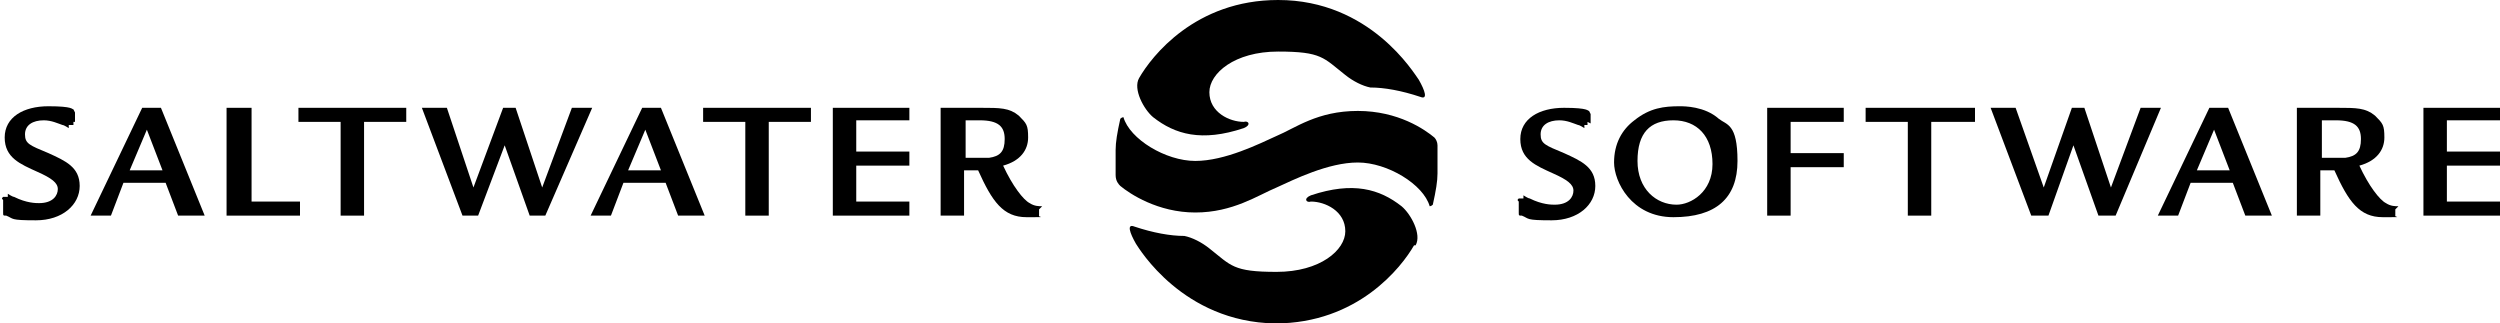
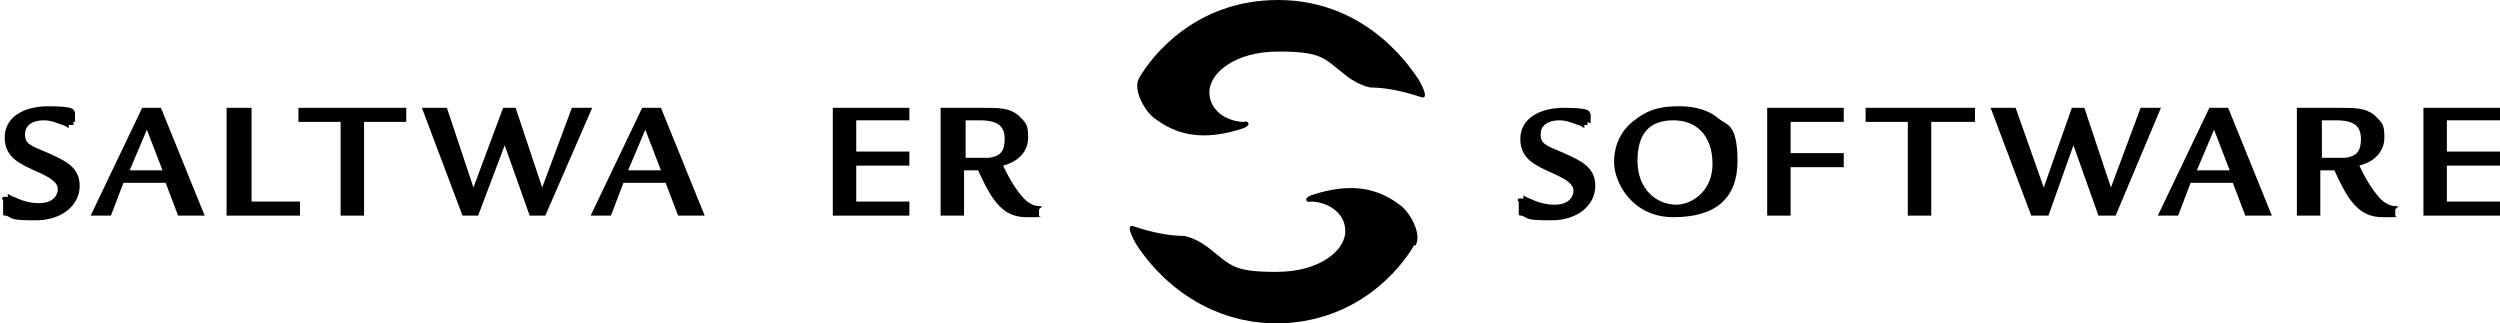
<svg xmlns="http://www.w3.org/2000/svg" id="SWS_COLOR_PMS_LOGO" version="1.1" viewBox="0 0 160 20.7">
  <g>
    <path d="M4.7,7.8q0,.1,0,.2h-.3c0,.2,0,.2,0,.2,0,0-.3-.2-.4-.2-.3-.1-.7-.3-1.2-.3-.7,0-1.2.3-1.2.9s.3.7,1.5,1.2c1.1.5,2,.9,2,2.1s-1.1,2.2-2.8,2.2-1.4-.1-1.9-.3c-.2,0-.2,0-.2-.2v-.8c-.1-.1-.1-.1,0-.2h.3c0-.2,0-.2,0-.2s.3.2.4.2c.8.4,1.4.4,1.6.4.9,0,1.2-.5,1.2-.9s-.4-.7-1.3-1.1c-1.1-.5-2.1-.9-2.1-2.2s1.2-2,2.8-2,1.5.2,1.6.2c0,0,0,0,.1.2v.6Z" />
    <path d="M10.2,6.9h-1.1l-3.3,6.9h1.3l.8-2.1h2.7l.8,2.1h1.7l-2.8-6.9ZM8.3,10.9l1.1-2.6,1,2.6h-2Z" />
    <polygon points="16.1 6.9 16.1 12.9 19.2 12.9 19.2 13.8 14.5 13.8 14.5 6.9 16.1 6.9" />
    <polygon points="26 6.9 26 7.8 23.3 7.8 23.3 13.8 21.8 13.8 21.8 7.8 19.1 7.8 19.1 6.9 26 6.9" />
    <polygon points="28.6 6.9 30.3 12 32.2 6.9 33 6.9 34.7 12 36.6 6.9 37.9 6.9 34.9 13.8 33.9 13.8 32.3 9.3 30.6 13.8 29.6 13.8 27 6.9 28.6 6.9" />
    <path d="M42.2,6.9h-1.1l-3.3,6.9h1.3l.8-2.1h2.7l.8,2.1h1.7l-2.8-6.9ZM40.2,10.9l1.1-2.6,1,2.6h-2Z" />
-     <polygon points="51.9 6.9 51.9 7.8 49.2 7.8 49.2 13.8 47.7 13.8 47.7 7.8 45 7.8 45 6.9 51.9 6.9" />
    <polygon points="58.2 6.9 58.2 7.7 54.8 7.7 54.8 9.7 58.2 9.7 58.2 10.6 54.8 10.6 54.8 12.9 58.2 12.9 58.2 13.8 53.3 13.8 53.3 6.9 58.2 6.9" />
    <path d="M66.7,13.2c-.2,0-.5,0-.8-.2-.4-.2-1.1-1.1-1.7-2.4,1.1-.3,1.6-1,1.6-1.8s-.1-.9-.6-1.4c-.6-.5-1.2-.5-2.4-.5s-2.2,0-2.6,0v6.9h1.5v-2.9c.3,0,.6,0,.9,0,.9,2,1.6,3,3.1,3s.7,0,.8-.1c0,0,0,0,0,0v-.4c0,0,0,0,0,0ZM63.2,10.1c-.4,0-.6,0-1.4,0v-2.4h.9c1.2,0,1.6.4,1.6,1.2s-.3,1.1-1,1.2Z" />
  </g>
  <g>
    <path d="M72.9,5c-.4.7.3,2,.9,2.5,1.4,1.1,3.1,1.6,5.8.7.5-.2.3-.5,0-.4-.9,0-2.2-.6-2.2-1.9,0-1.2,1.6-2.6,4.4-2.6s2.9.4,4.3,1.5c.5.4,1.1.7,1.6.8.9,0,2,.2,3.2.6.5.2.3-.4-.1-1.1C90.5,4.7,87.7,0,81.8,0c-5.3,0-8.1,3.6-8.9,5Z" />
    <path d="M90.6,15.7c.4-.7-.3-2-.9-2.5-1.4-1.1-3.1-1.6-5.8-.7-.5.2-.3.5,0,.4.9,0,2.2.6,2.2,1.9,0,1.2-1.6,2.6-4.4,2.6s-2.9-.4-4.3-1.5c-.5-.4-1.1-.7-1.6-.8-.9,0-2-.2-3.2-.6-.5-.2-.3.4.1,1.1.2.3,3,5,8.9,5.1,5.3,0,8.1-3.6,8.9-5Z" />
-     <path d="M92,9.3c0-.2-.1-.4-.2-.5-.6-.5-2.3-1.7-4.9-1.7s-4,1.1-5.2,1.6c-1.1.5-3.3,1.6-5.2,1.6s-4.2-1.4-4.6-2.8h0c0,0-.1,0-.2.1-.2.9-.3,1.5-.3,2,0,.6,0,1.2,0,1.6h0c0,.4.2.6.3.7.6.5,2.4,1.7,4.8,1.7s4-1.1,5.2-1.6c1.1-.5,3.3-1.6,5.2-1.6s4.2,1.4,4.6,2.8h0c0,0,.1,0,.2-.1.2-.9.3-1.5.3-2,0-.8,0-1.4,0-1.8Z" />
  </g>
  <g>
    <path d="M101.6,7.8q0,.1,0,.2h-.2c0,.2,0,.2,0,.2,0,0-.3-.2-.4-.2-.3-.1-.7-.3-1.2-.3-.7,0-1.2.3-1.2.9s.3.7,1.5,1.2c1.1.5,2,.9,2,2.1s-1.1,2.2-2.8,2.2-1.4-.1-1.9-.3c-.2,0-.2,0-.2-.2v-.7c-.1-.1-.1-.1,0-.2h.3c0-.2,0-.2,0-.2s.3.2.4.2c.8.4,1.4.4,1.6.4.9,0,1.2-.5,1.2-.9s-.4-.7-1.3-1.1c-1.1-.5-2.1-.9-2.1-2.2s1.2-2,2.8-2,1.5.2,1.6.2c0,0,0,0,.1.2v.6Z" />
    <path d="M110,7.6c-.9-.8-2.2-.8-2.5-.8-1,0-1.9.1-2.9.9-.8.6-1.3,1.5-1.3,2.7s1.1,3.5,3.8,3.5,4.1-1.2,4.1-3.6-.7-2.3-1.2-2.7ZM107.3,13.1c-1.3,0-2.5-1-2.5-2.8s.8-2.6,2.3-2.6,2.5,1,2.5,2.8-1.4,2.6-2.3,2.6Z" />
    <polygon points="118 6.9 118 7.8 114.6 7.8 114.6 9.8 118 9.8 118 10.7 114.6 10.7 114.6 13.8 113.1 13.8 113.1 6.9 118 6.9" />
    <path d="M153.5,13.2c-.2,0-.5,0-.8-.2-.4-.2-1.1-1.1-1.7-2.4,1.1-.3,1.6-1,1.6-1.8s-.1-.9-.6-1.4c-.6-.5-1.2-.5-2.4-.5s-2.2,0-2.6,0v6.9h1.5v-2.9c.3,0,.6,0,.9,0,.9,2,1.6,3,3.1,3s.7,0,.8-.1c0,0,0,0,0,0v-.4c0,0,0,0,0,0ZM150,10.1c-.4,0-.6,0-1.4,0v-2.4h.9c1.2,0,1.6.4,1.6,1.2s-.3,1.1-1,1.2Z" />
    <polygon points="160 6.9 160 7.7 156.6 7.7 156.6 9.7 160 9.7 160 10.6 156.6 10.6 156.6 12.9 160 12.9 160 13.8 155.1 13.8 155.1 6.9 160 6.9" />
    <polygon points="126.4 6.9 126.4 7.8 123.6 7.8 123.6 13.8 122.1 13.8 122.1 7.8 119.4 7.8 119.4 6.9 126.4 6.9" />
    <polygon points="129 6.9 130.8 12 132.6 6.9 133.4 6.9 135.1 12 137 6.9 138.3 6.9 135.4 13.8 134.3 13.8 132.7 9.3 131.1 13.8 130 13.8 127.4 6.9 129 6.9" />
    <path d="M142.5,6.9h-1.1l-3.3,6.9h1.3l.8-2.1h2.7l.8,2.1h1.7l-2.8-6.9ZM140.6,10.9l1.1-2.6,1,2.6h-2Z" />
  </g>
</svg>